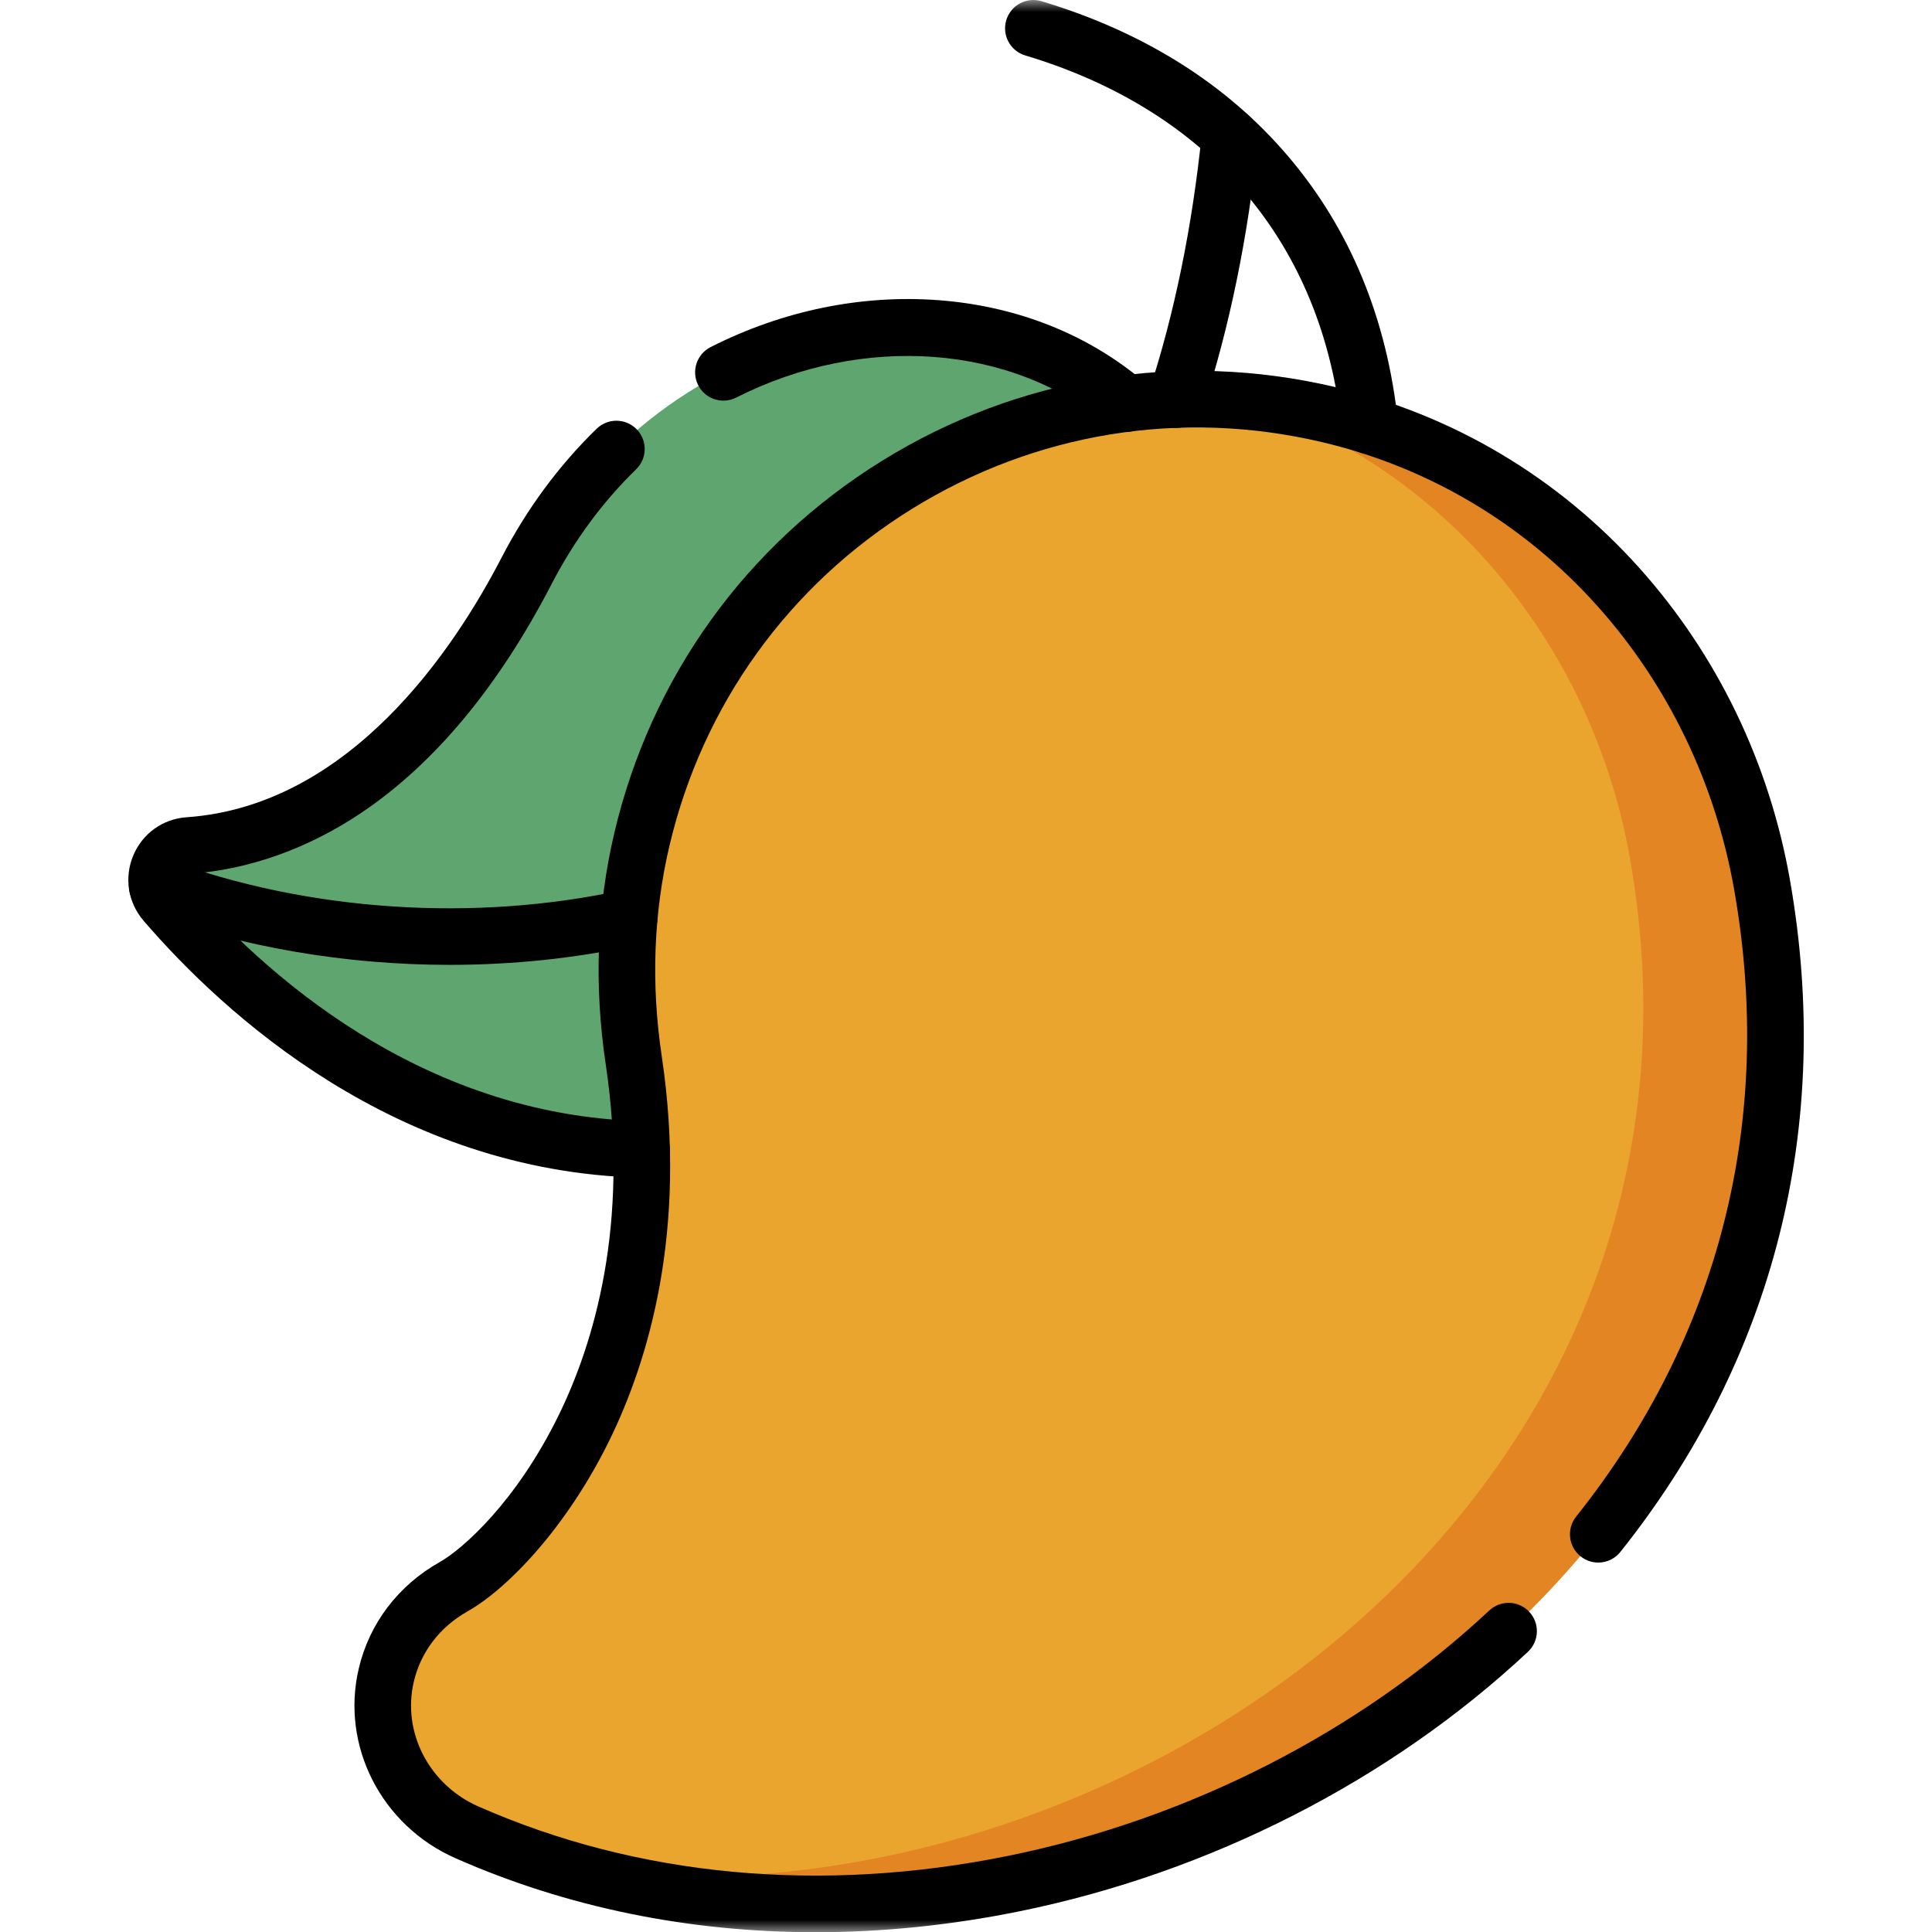
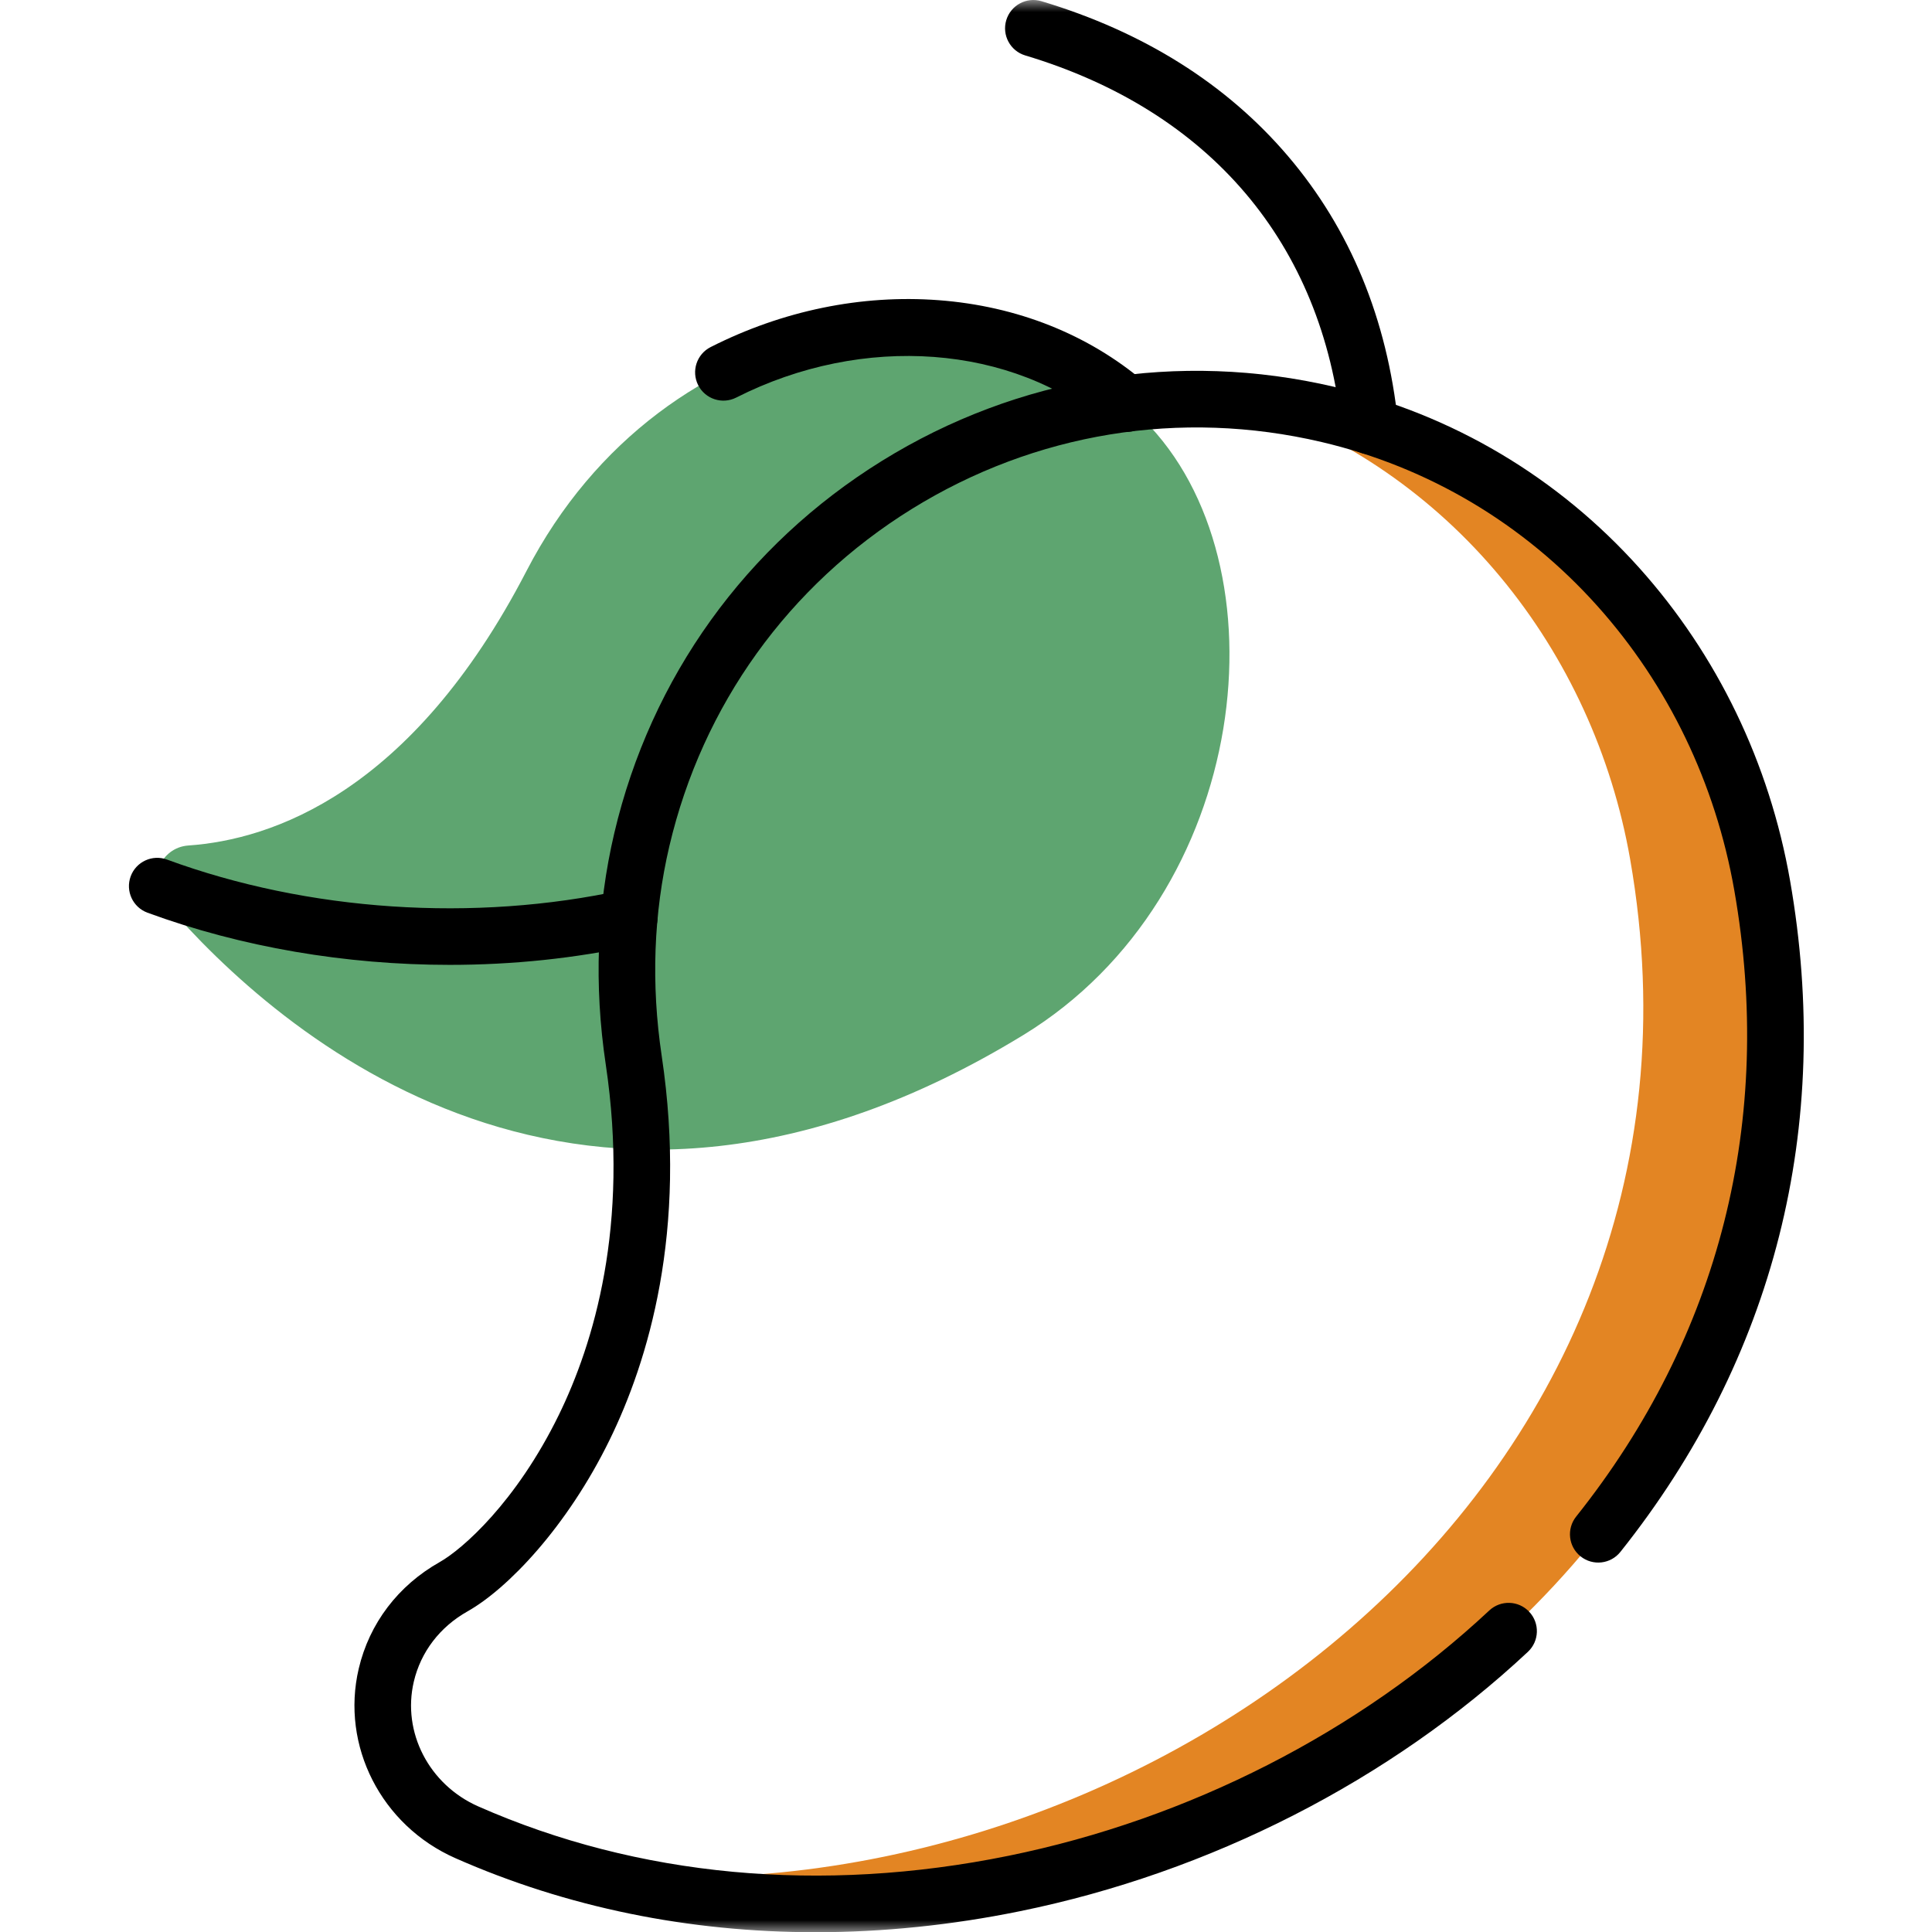
<svg xmlns="http://www.w3.org/2000/svg" fill="none" viewBox="0 0 80 80" height="80" width="80">
  <g clip-path="url(#clip0_1_47)">
    <mask height="81" width="80" y="0" x="0" maskUnits="userSpaceOnUse" style="mask-type:luminance" id="mask0_1_47">
      <path fill="white" d="M80 0H0V80H80V0Z" />
    </mask>
    <g mask="url(#mask0_1_47)">
      <path fill="#5EA570" d="M47.354 17.38C40.667 10.732 27.464 12.703 21.801 23.643C17.039 32.844 11.231 34.772 7.802 35.01C6.64 35.091 6.071 36.475 6.831 37.358C11.486 42.77 24.161 53.986 42.376 42.857C51.827 37.082 53.338 23.328 47.354 17.38Z" />
-       <path fill="#E9A52D" d="M15.994 69.365C16.376 67.739 17.435 66.462 18.784 65.702C21.323 64.271 28.174 56.823 26.241 43.897C25.799 40.942 25.851 37.857 26.576 34.768C29.561 22.06 42.283 14.177 54.992 17.162C64.688 19.439 71.349 27.422 72.968 36.668C78.29 67.056 43.559 86.566 19.33 75.871C16.842 74.772 15.352 72.098 15.994 69.365Z" />
      <path fill="#E38523" d="M72.969 36.668C71.349 27.422 64.688 19.439 54.992 17.162C53.822 16.887 52.632 16.7 51.434 16.605C60.09 19.425 65.989 26.949 67.5 35.575C72.129 62.005 46.458 80.205 23.751 77.46C47.547 84.207 77.974 65.25 72.969 36.668Z" />
      <path fill="black" d="M46.629 17.886C46.361 17.886 46.092 17.795 45.871 17.608C41.923 14.258 35.739 13.798 30.485 16.463C29.907 16.755 29.202 16.525 28.91 15.948C28.617 15.37 28.848 14.665 29.425 14.372C32.405 12.861 35.67 12.19 38.864 12.43C42.114 12.674 45.062 13.847 47.388 15.821C47.881 16.24 47.942 16.979 47.523 17.473C47.291 17.746 46.962 17.886 46.629 17.886Z" />
-       <path fill="black" d="M26.569 48.766C26.56 48.766 26.55 48.766 26.54 48.766C16.374 48.517 9.272 41.99 5.943 38.123C5.299 37.373 5.135 36.34 5.517 35.426C5.896 34.517 6.74 33.909 7.72 33.841C14.474 33.373 18.789 26.913 20.761 23.104C21.807 21.082 23.134 19.282 24.706 17.753C25.17 17.302 25.912 17.312 26.363 17.776C26.815 18.24 26.805 18.982 26.34 19.433C24.949 20.786 23.773 22.384 22.842 24.181C20.64 28.437 17.986 31.626 14.955 33.661C12.751 35.14 10.305 36.011 7.882 36.179C7.787 36.185 7.718 36.236 7.68 36.328C7.652 36.396 7.636 36.496 7.72 36.594C10.795 40.167 17.337 46.196 26.598 46.423C27.244 46.438 27.756 46.976 27.74 47.623C27.725 48.26 27.203 48.766 26.569 48.766Z" />
-       <path fill="black" d="M48.702 17.719C48.581 17.719 48.459 17.701 48.339 17.661C47.723 17.461 47.387 16.799 47.587 16.184C48.636 12.966 49.368 9.386 49.764 5.541C49.83 4.898 50.407 4.429 51.05 4.496C51.694 4.562 52.162 5.138 52.095 5.781C51.683 9.79 50.916 13.535 49.816 16.91C49.655 17.405 49.195 17.719 48.702 17.719Z" />
      <path fill="black" d="M18.622 39.953C14.322 39.953 9.999 39.222 6.107 37.793C5.499 37.569 5.188 36.896 5.411 36.288C5.634 35.681 6.308 35.37 6.915 35.593C12.757 37.739 19.642 38.198 25.806 36.852C26.439 36.715 27.063 37.115 27.201 37.747C27.339 38.38 26.939 39.004 26.306 39.142C23.821 39.685 21.226 39.953 18.622 39.953Z" />
      <path fill="black" d="M56.724 18.81C56.131 18.81 55.622 18.362 55.559 17.759C54.761 10.083 50.106 4.591 42.452 2.295C41.833 2.109 41.481 1.455 41.667 0.836C41.853 0.215 42.506 -0.136 43.126 0.05C47.353 1.318 50.787 3.476 53.333 6.464C55.909 9.488 57.442 13.207 57.891 17.517C57.958 18.16 57.49 18.736 56.846 18.803C56.805 18.808 56.764 18.81 56.724 18.81Z" />
      <path fill="black" d="M33.771 80.009C28.523 80.009 23.471 78.98 18.857 76.943C15.788 75.588 14.104 72.288 14.854 69.097C15.294 67.221 16.486 65.652 18.209 64.681C19.14 64.156 21.37 62.208 23.137 58.595C24.575 55.654 26.08 50.747 25.082 44.07C24.593 40.801 24.712 37.581 25.436 34.5C26.951 28.049 30.887 22.574 36.52 19.084C42.153 15.594 48.808 14.506 55.26 16.021C60.15 17.169 64.514 19.762 67.882 23.519C71.112 27.124 73.271 31.601 74.123 36.466C75.905 46.645 73.476 56.257 67.097 64.261C66.694 64.767 65.956 64.851 65.45 64.447C64.944 64.044 64.861 63.307 65.264 62.8C71.213 55.336 73.478 46.369 71.814 36.87C71.038 32.438 69.074 28.362 66.136 25.084C63.091 21.686 59.144 19.341 54.724 18.303C48.882 16.931 42.856 17.916 37.755 21.076C32.654 24.237 29.089 29.195 27.717 35.036C27.062 37.827 26.955 40.75 27.4 43.724C28.487 50.996 26.827 56.385 25.242 59.625C23.478 63.232 21.017 65.789 19.36 66.723C18.214 67.368 17.424 68.402 17.135 69.633C16.643 71.727 17.765 73.899 19.803 74.799C26.411 77.715 34.002 78.423 41.757 76.845C49.215 75.327 56.286 71.719 61.667 66.687C62.14 66.245 62.881 66.269 63.323 66.742C63.765 67.215 63.74 67.956 63.268 68.398C57.575 73.723 50.101 77.538 42.224 79.141C39.377 79.721 36.546 80.009 33.771 80.009Z" />
    </g>
  </g>
  <defs>
    <clipPath id="clip0_1_47">
      <rect fill="white" height="80" width="80" />
    </clipPath>
  </defs>
</svg>